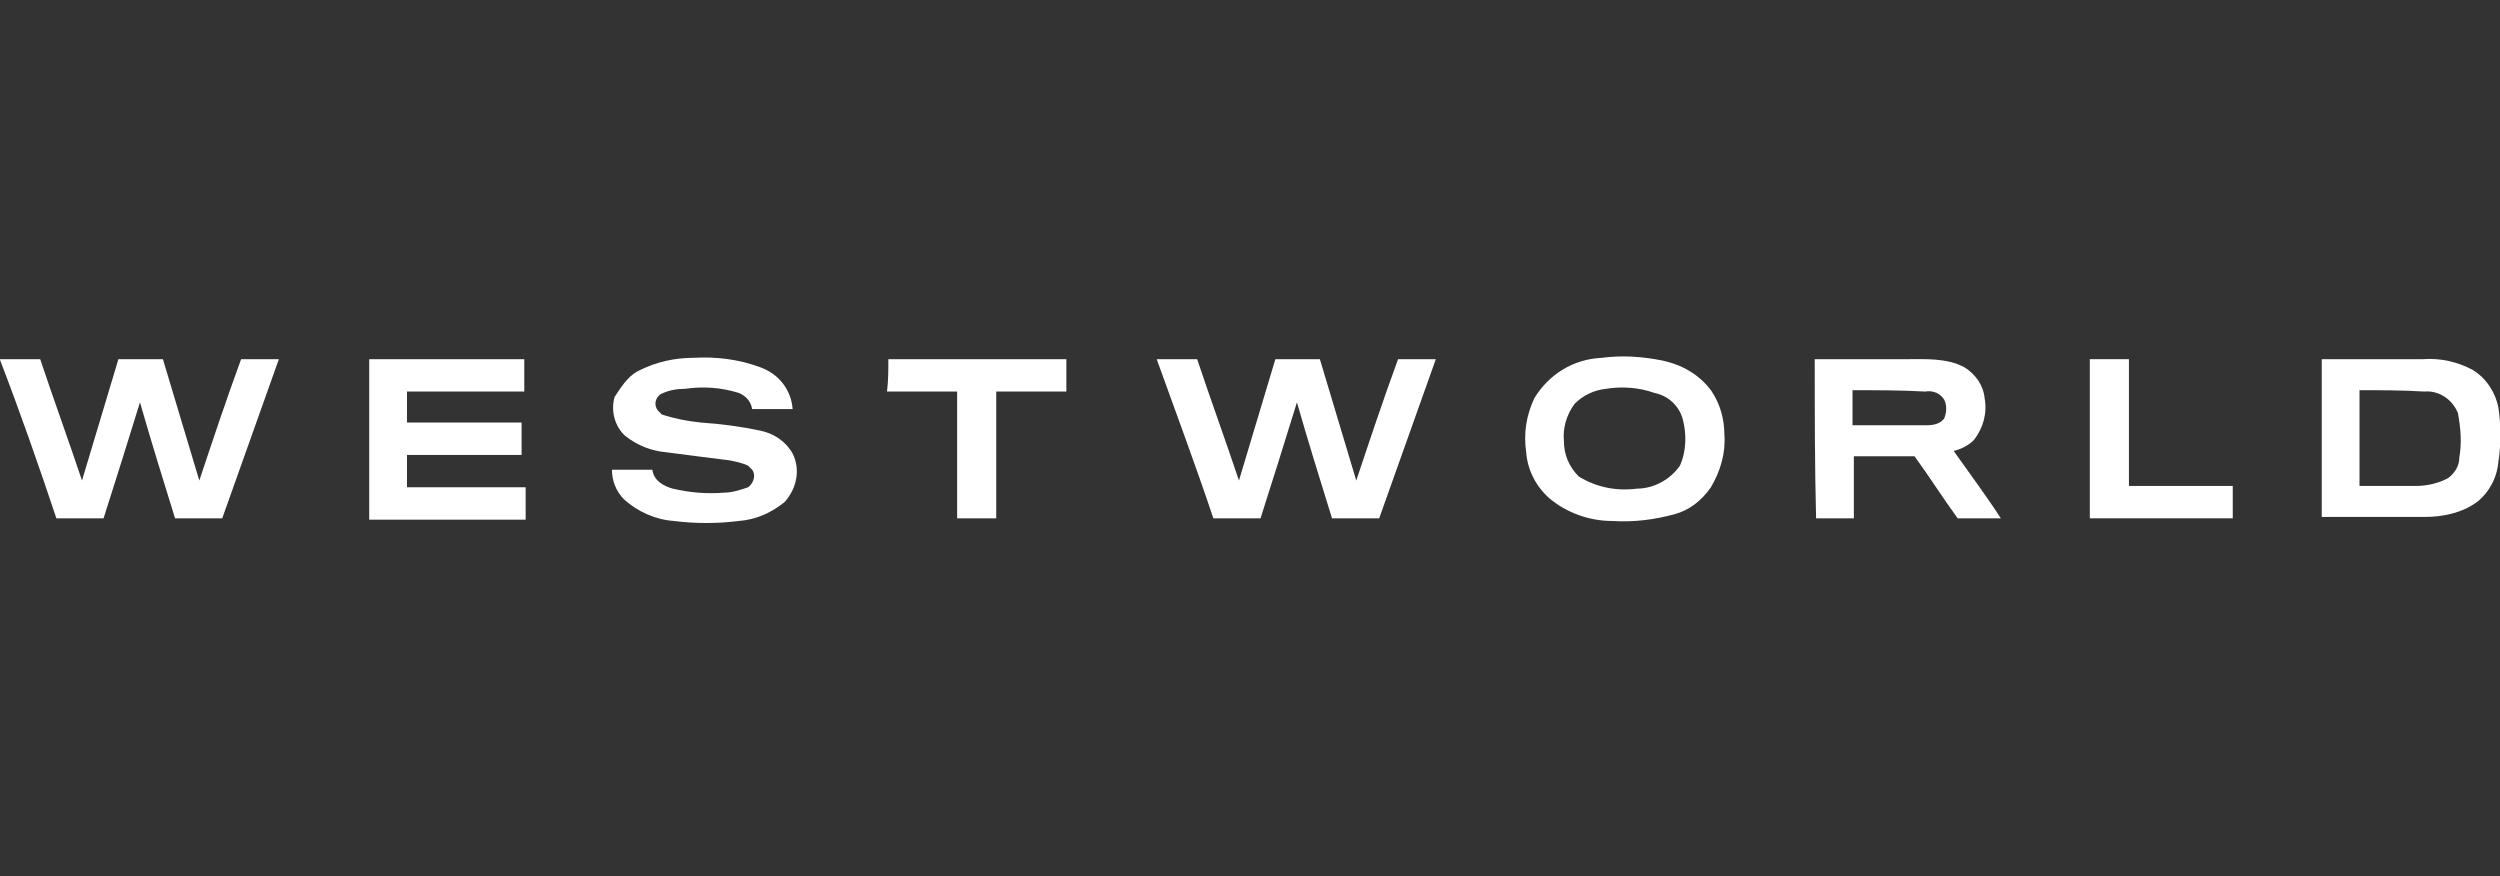
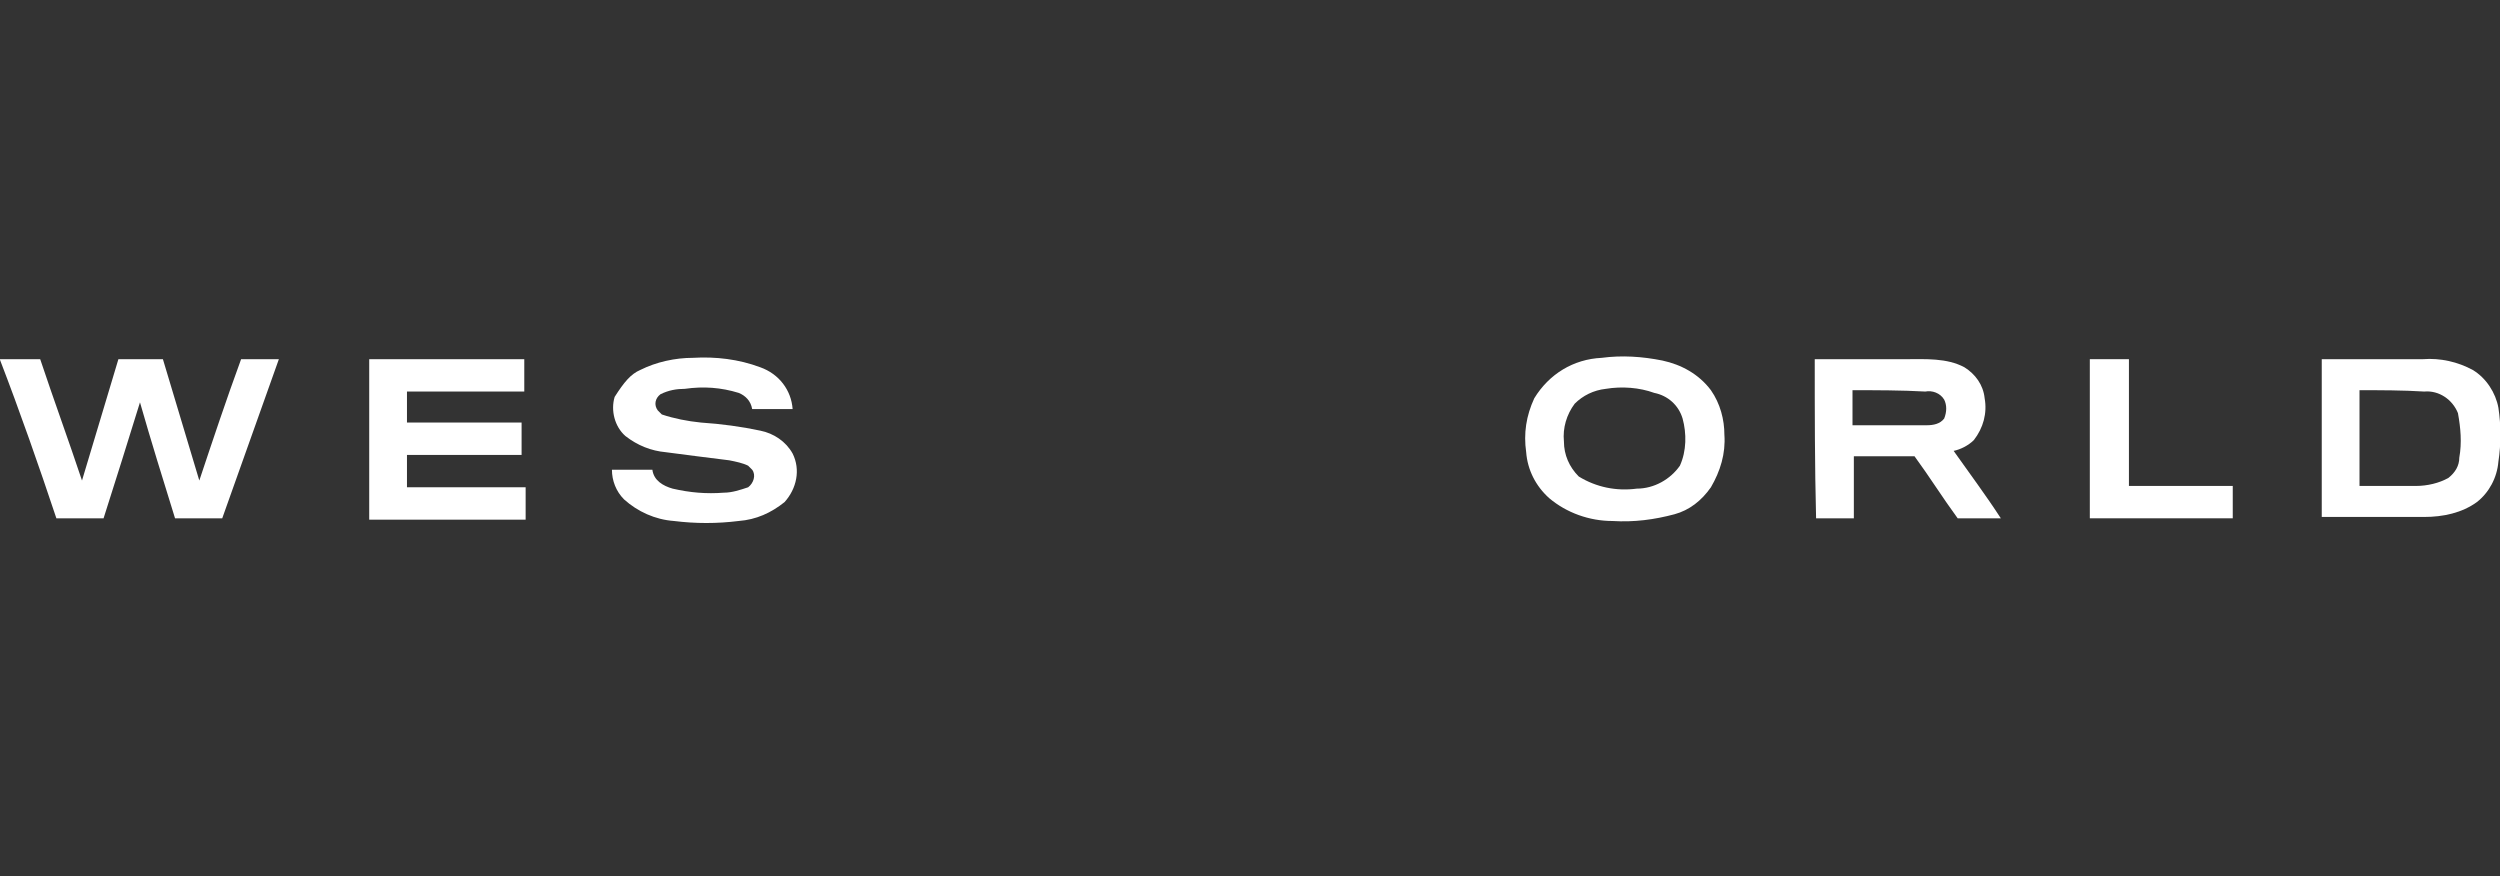
<svg xmlns="http://www.w3.org/2000/svg" version="1.1" id="Capa_1" x="0" y="0" width="185.4" height="65" xml:space="preserve">
  <rect width="100%" height="100%" fill="#333333" stroke="none" />
  <style>.st0{fill-rule:evenodd;clip-rule:evenodd;fill:#fff}</style>
  <g id="Grupo_7" transform="translate(-645.619 -442.663)">
    <path id="Trazado_47" class="st0" d="M693.1 470.1c1.2-.6 2.6-.9 3.9-.9 1.7-.1 3.4.1 5 .7 1.4.5 2.3 1.7 2.4 3.1h-3c-.1-.6-.5-1-1-1.2-1.3-.4-2.6-.5-4-.3-.6 0-1.2.1-1.8.4-.4.3-.5.8-.2 1.2l.3.3c.9.3 1.9.5 2.9.6 1.5.1 3 .3 4.4.6 1 .2 1.9.8 2.4 1.7.6 1.2.3 2.6-.6 3.6-1 .8-2.1 1.3-3.4 1.4-1.6.2-3.2.2-4.8 0-1.4-.1-2.7-.7-3.7-1.6-.6-.6-.9-1.4-.9-2.2h3c.1.8.8 1.2 1.5 1.4 1.3.3 2.5.4 3.8.3.6 0 1.2-.2 1.8-.4.4-.3.6-.9.3-1.3l-.3-.3c-.4-.2-.9-.3-1.4-.4-1.6-.2-3.2-.4-4.7-.6-1.1-.1-2.1-.5-3-1.2-.8-.7-1.1-1.9-.8-2.9.7-1.1 1.2-1.7 1.9-2z" />
    <path id="Trazado_48" class="st0" d="M764.4 469.2c1.5-.2 3-.1 4.5.2 1.4.3 2.7 1 3.6 2.2.7 1 1 2.2 1 3.3.1 1.4-.3 2.7-1 3.9-.7 1-1.6 1.7-2.7 2-1.5.4-3 .6-4.6.5-1.7 0-3.4-.6-4.7-1.7-1-.9-1.6-2.1-1.7-3.4-.2-1.4 0-2.7.6-4 1.1-1.8 2.9-2.9 5-3zm.3 2.3c-.9.1-1.7.5-2.3 1.1-.6.8-.9 1.8-.8 2.8 0 1 .4 1.9 1.1 2.6 1.3.8 2.8 1.1 4.3.9 1.3 0 2.5-.7 3.2-1.7.5-1.1.5-2.4.2-3.5-.3-1-1.1-1.7-2.1-1.9-1.1-.4-2.4-.5-3.6-.3z" />
    <path id="Trazado_49" class="st0" d="M645.6 469.3h3c1 3 2.1 6 3.1 9l2.7-9h3.3l2.7 9c1-3 2-6 3.1-9h2.8c-1.4 3.9-2.8 7.9-4.2 11.8h-3.5c-.9-2.9-1.8-5.8-2.6-8.6-.9 2.9-1.8 5.8-2.7 8.6h-3.5c-1.3-3.9-2.7-7.9-4.2-11.8z" />
    <path id="Trazado_50" class="st0" d="M673 469.3h11.5v2.4h-8.7v2.3h8.5v2.4h-8.5v2.4h8.8v2.4H673v-11.9z" />
-     <path id="Trazado_51" class="st0" d="M711.5 469.3h13.2v2.4h-5.2v9.4h-2.9v-9.4h-5.2c.1-.8.1-1.6.1-2.4z" />
-     <path id="Trazado_52" class="st0" d="M731.4 469.3h3c1 3 2.1 6 3.1 9l2.7-9h3.3l2.7 9c1-3 2-6 3.1-9h2.8c-1.4 3.9-2.8 7.9-4.2 11.8h-3.5c-.9-2.9-1.8-5.8-2.6-8.6-.9 2.9-1.8 5.8-2.7 8.6h-3.5c-1.3-3.9-2.8-7.9-4.2-11.8z" />
    <path id="Trazado_53" class="st0" d="M780.2 469.3h6.8c1.4 0 3-.1 4.3.6.8.5 1.4 1.3 1.5 2.3.2 1.1-.1 2.2-.8 3.1-.4.4-1 .7-1.5.8 1.2 1.7 2.4 3.3 3.5 5h-3.2c-1.1-1.5-2.1-3.1-3.2-4.6h-4.5v4.6h-2.8c-.1-3.9-.1-7.9-.1-11.8zm2.8 2.3v2.6h5.5c.5 0 1-.1 1.3-.5.2-.5.2-1 0-1.4-.3-.5-.9-.7-1.4-.6-1.8-.1-3.6-.1-5.4-.1z" />
    <path id="Trazado_54" class="st0" d="M800.6 469.3h2.9v9.4h7.7v2.4h-10.6v-11.8z" />
    <path id="Trazado_55" class="st0" d="M817.8 469.3h7.5c1.3-.1 2.6.2 3.7.8 1 .6 1.7 1.7 1.9 2.8.2 1.3.2 2.7 0 4-.1 1.2-.7 2.3-1.6 3-1.1.8-2.5 1.1-3.9 1.1h-7.6v-11.7zm2.8 2.3v7.1h4.2c.8 0 1.7-.2 2.4-.6.5-.4.8-.9.8-1.5.2-1.1.1-2.2-.1-3.3-.4-1-1.4-1.7-2.5-1.6-1.6-.1-3.2-.1-4.8-.1z" />
  </g>
</svg>